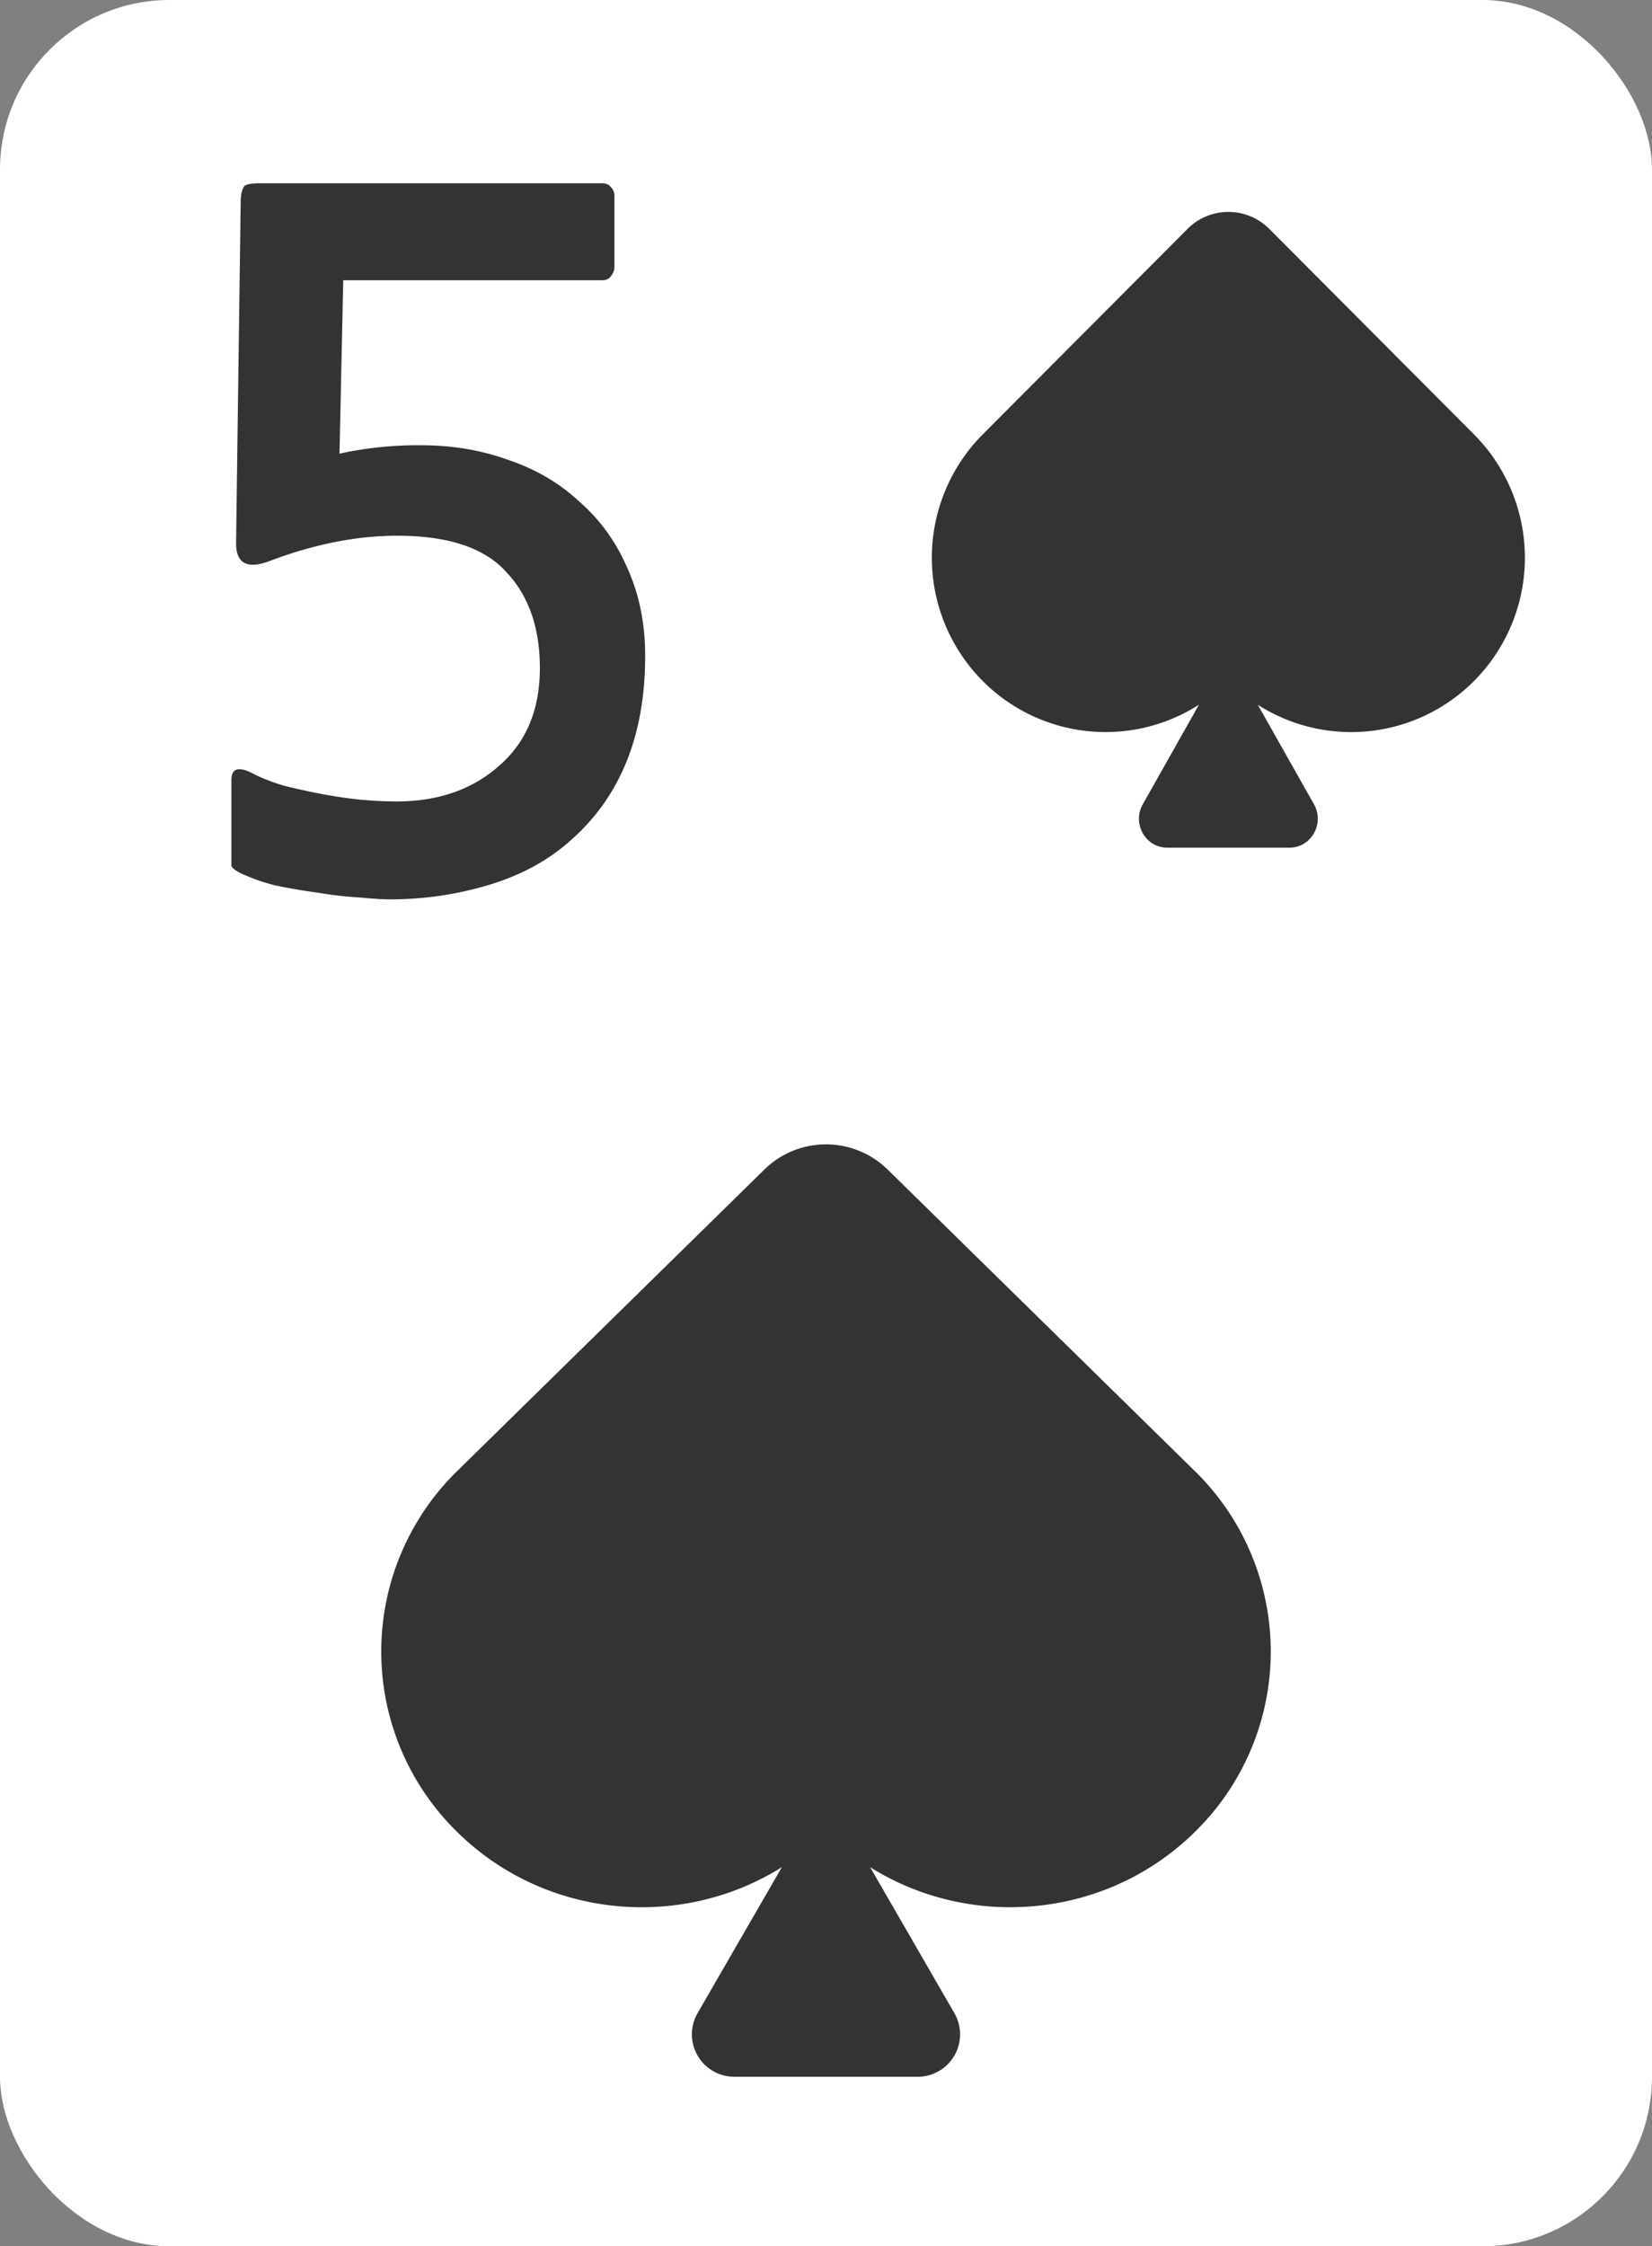
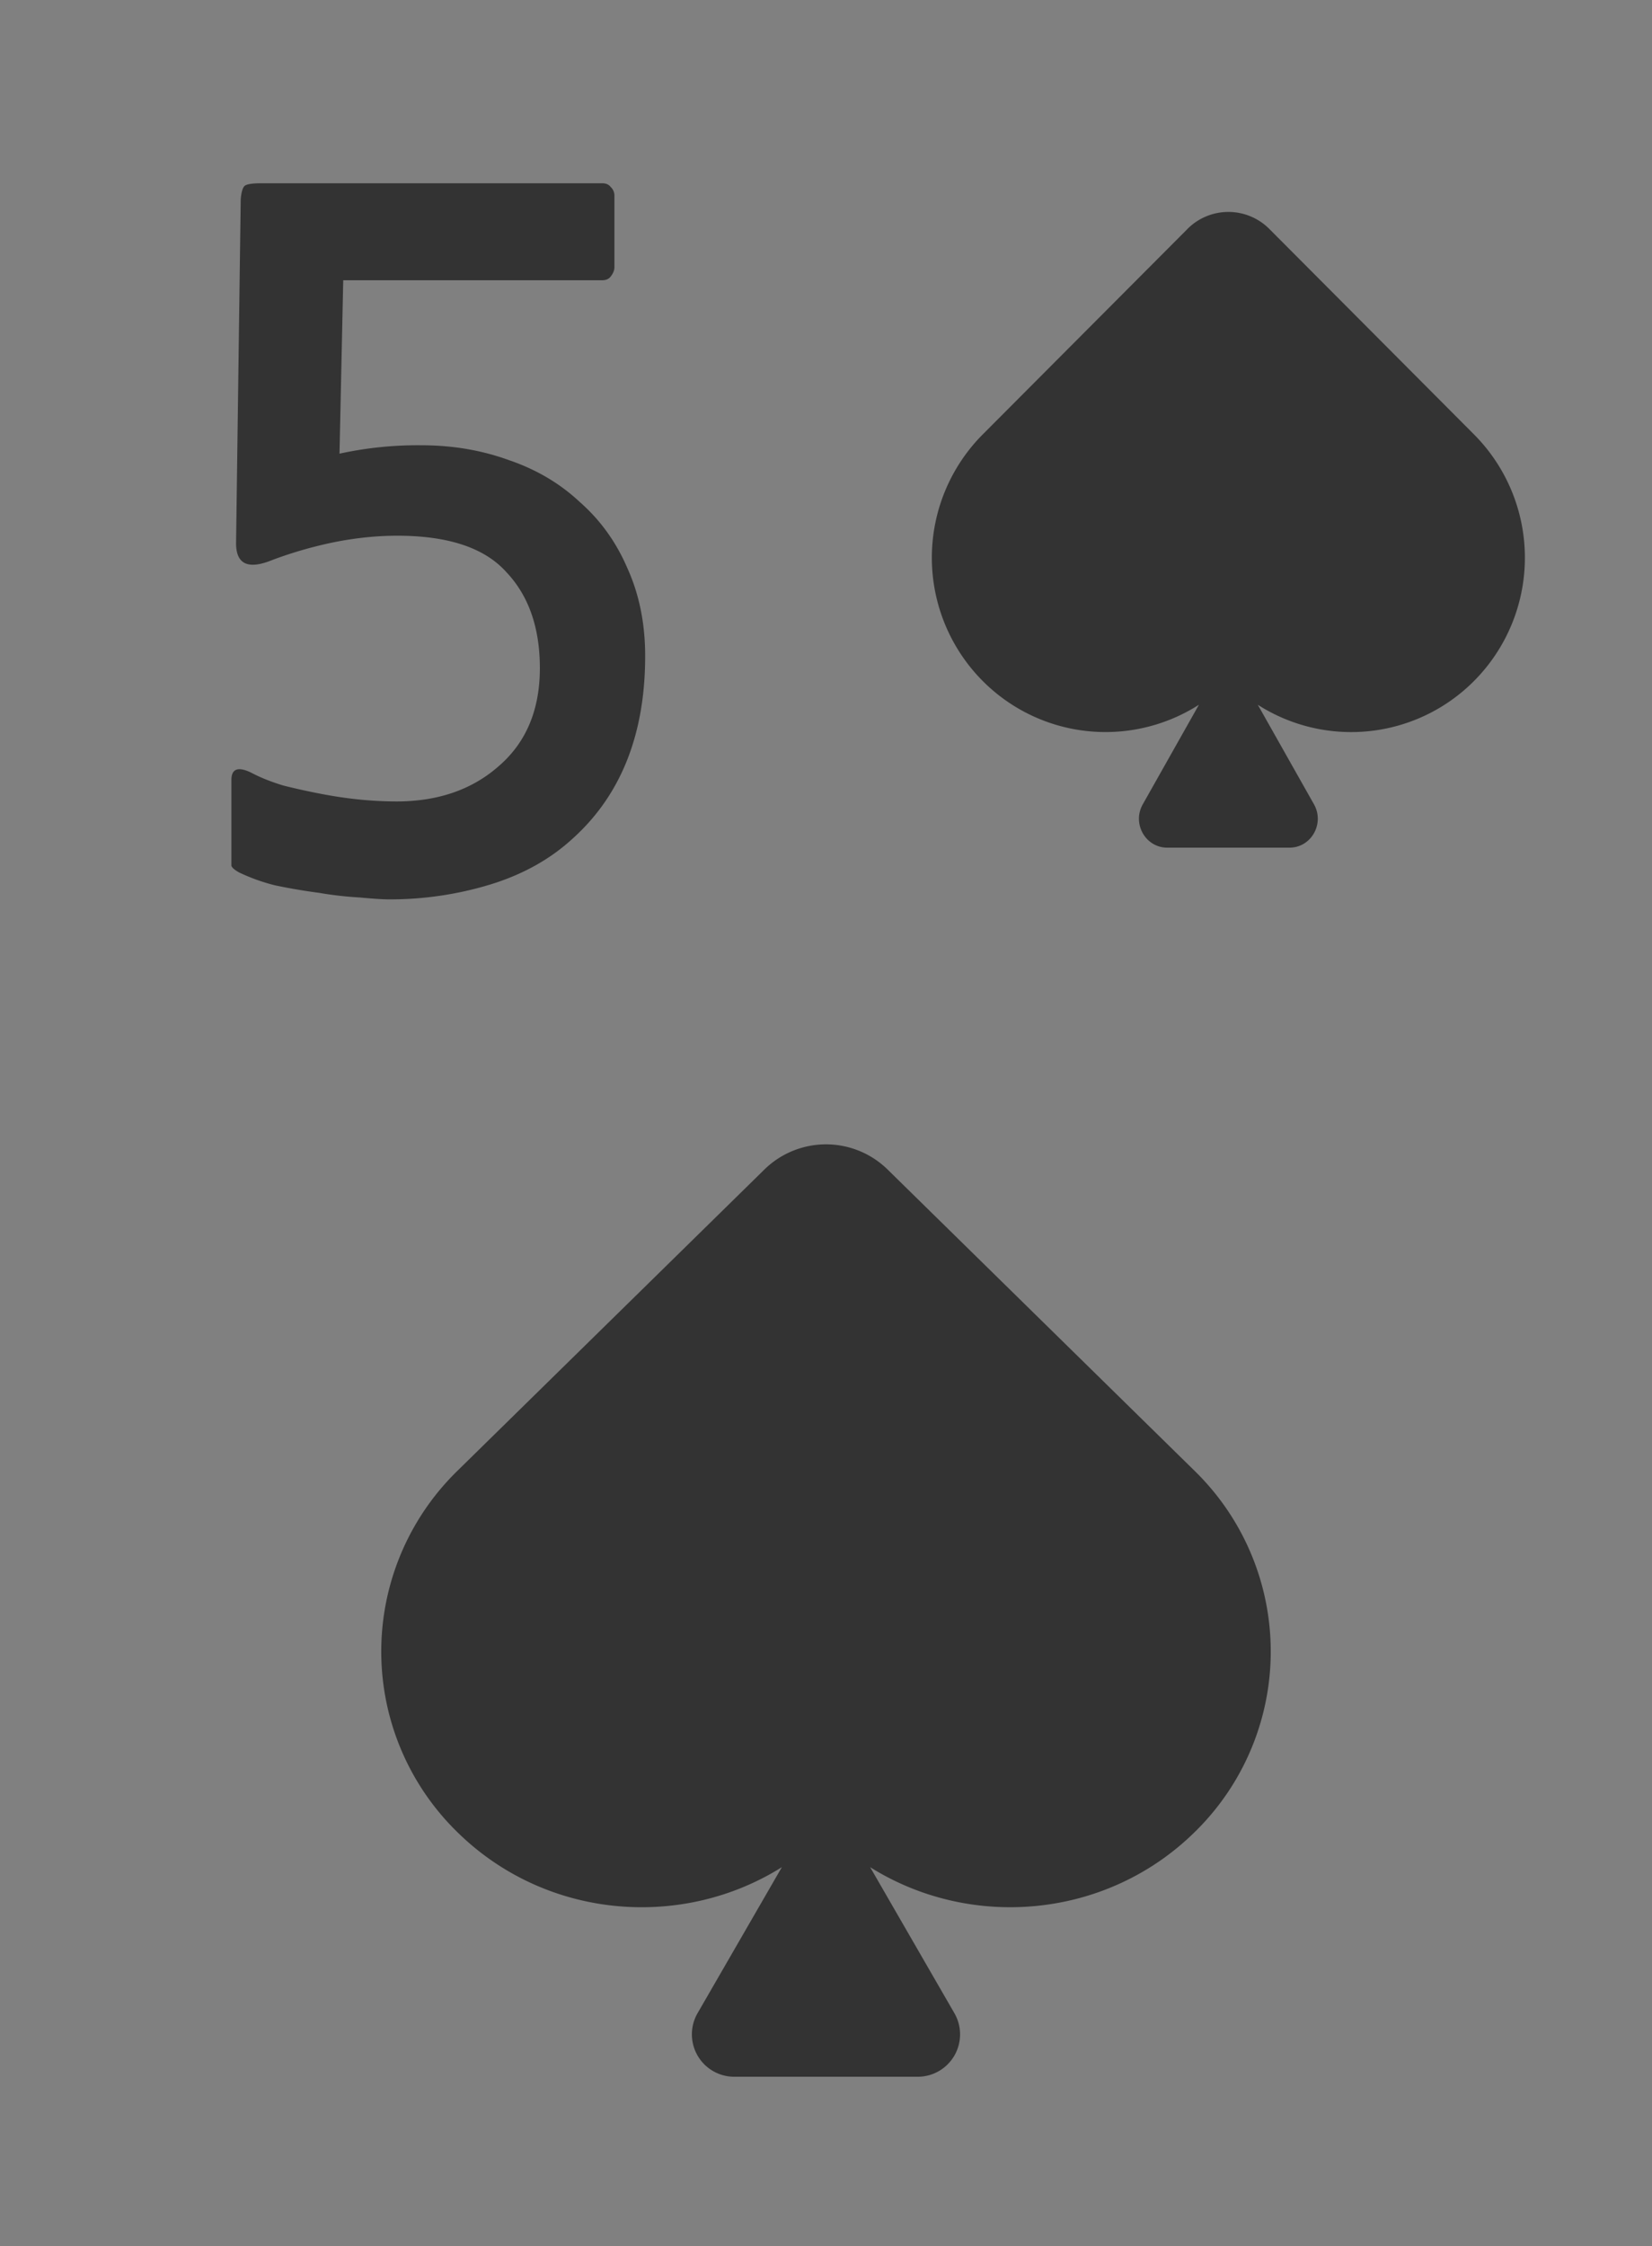
<svg xmlns="http://www.w3.org/2000/svg" viewBox="0 0 39 53">
  <rect x="0" y="0" width="39" height="53" fill="#808080" stroke="none" />
-   <rect width="39" height="53" fill="#fff" rx="4" />
  <path fill="#333" d="M13.515 19.79c-.528.484-1.173.843-1.936 1.078a8.107 8.107 0 0 1-2.398.352c-.147 0-.374-.015-.682-.044a8.516 8.516 0 0 1-.968-.11 13.88 13.88 0 0 1-1.034-.176 4.438 4.438 0 0 1-.858-.308c-.103-.059-.161-.11-.176-.154v-2.024c0-.264.154-.323.462-.176.22.117.477.22.77.308.293.073.594.14.902.198.308.059.609.103.902.132a9.1 9.1 0 0 0 .858.044c.983 0 1.79-.279 2.42-.836.645-.557.968-1.327.968-2.31 0-.953-.264-1.709-.792-2.266-.513-.572-1.371-.858-2.574-.858-.484 0-.983.051-1.496.154a9.703 9.703 0 0 0-1.452.418c-.572.235-.858.103-.858-.396l.11-8.118c.015-.161.044-.264.088-.308.044-.044.176-.066.396-.066h8.052c.088 0 .154.03.198.088a.273.273 0 0 1 .088.198v1.694c0 .073-.03.147-.088.22-.044.059-.11.088-.198.088H8.103l-.088 4.092a8.638 8.638 0 0 1 1.936-.198c.733 0 1.423.117 2.068.352.645.22 1.203.55 1.672.99.484.425.858.946 1.122 1.562.279.616.418 1.305.418 2.068 0 1.848-.572 3.285-1.716 4.312ZM28.034 5.402 23.2 10.25a4.123 4.123 0 0 0 0 5.818 4.092 4.092 0 0 0 5.104.56l-1.326 2.35c-.256.454.064 1.022.578 1.022h2.886c.514 0 .834-.568.578-1.023l-1.326-2.348a4.092 4.092 0 0 0 5.104-.561 4.123 4.123 0 0 0 0-5.818l-4.832-4.848a1.364 1.364 0 0 0-1.933 0ZM18.05 27.59l-7.248 7.11a5.953 5.953 0 0 0 0 8.533c2.079 2.04 5.276 2.314 7.656.822l-1.99 3.445a1 1 0 0 0 .867 1.5h4.33a1 1 0 0 0 .866-1.5l-1.989-3.445c2.38 1.492 5.577 1.217 7.656-.822a5.953 5.953 0 0 0 0-8.533l-7.248-7.11a2.078 2.078 0 0 0-2.9 0Z" />
</svg>